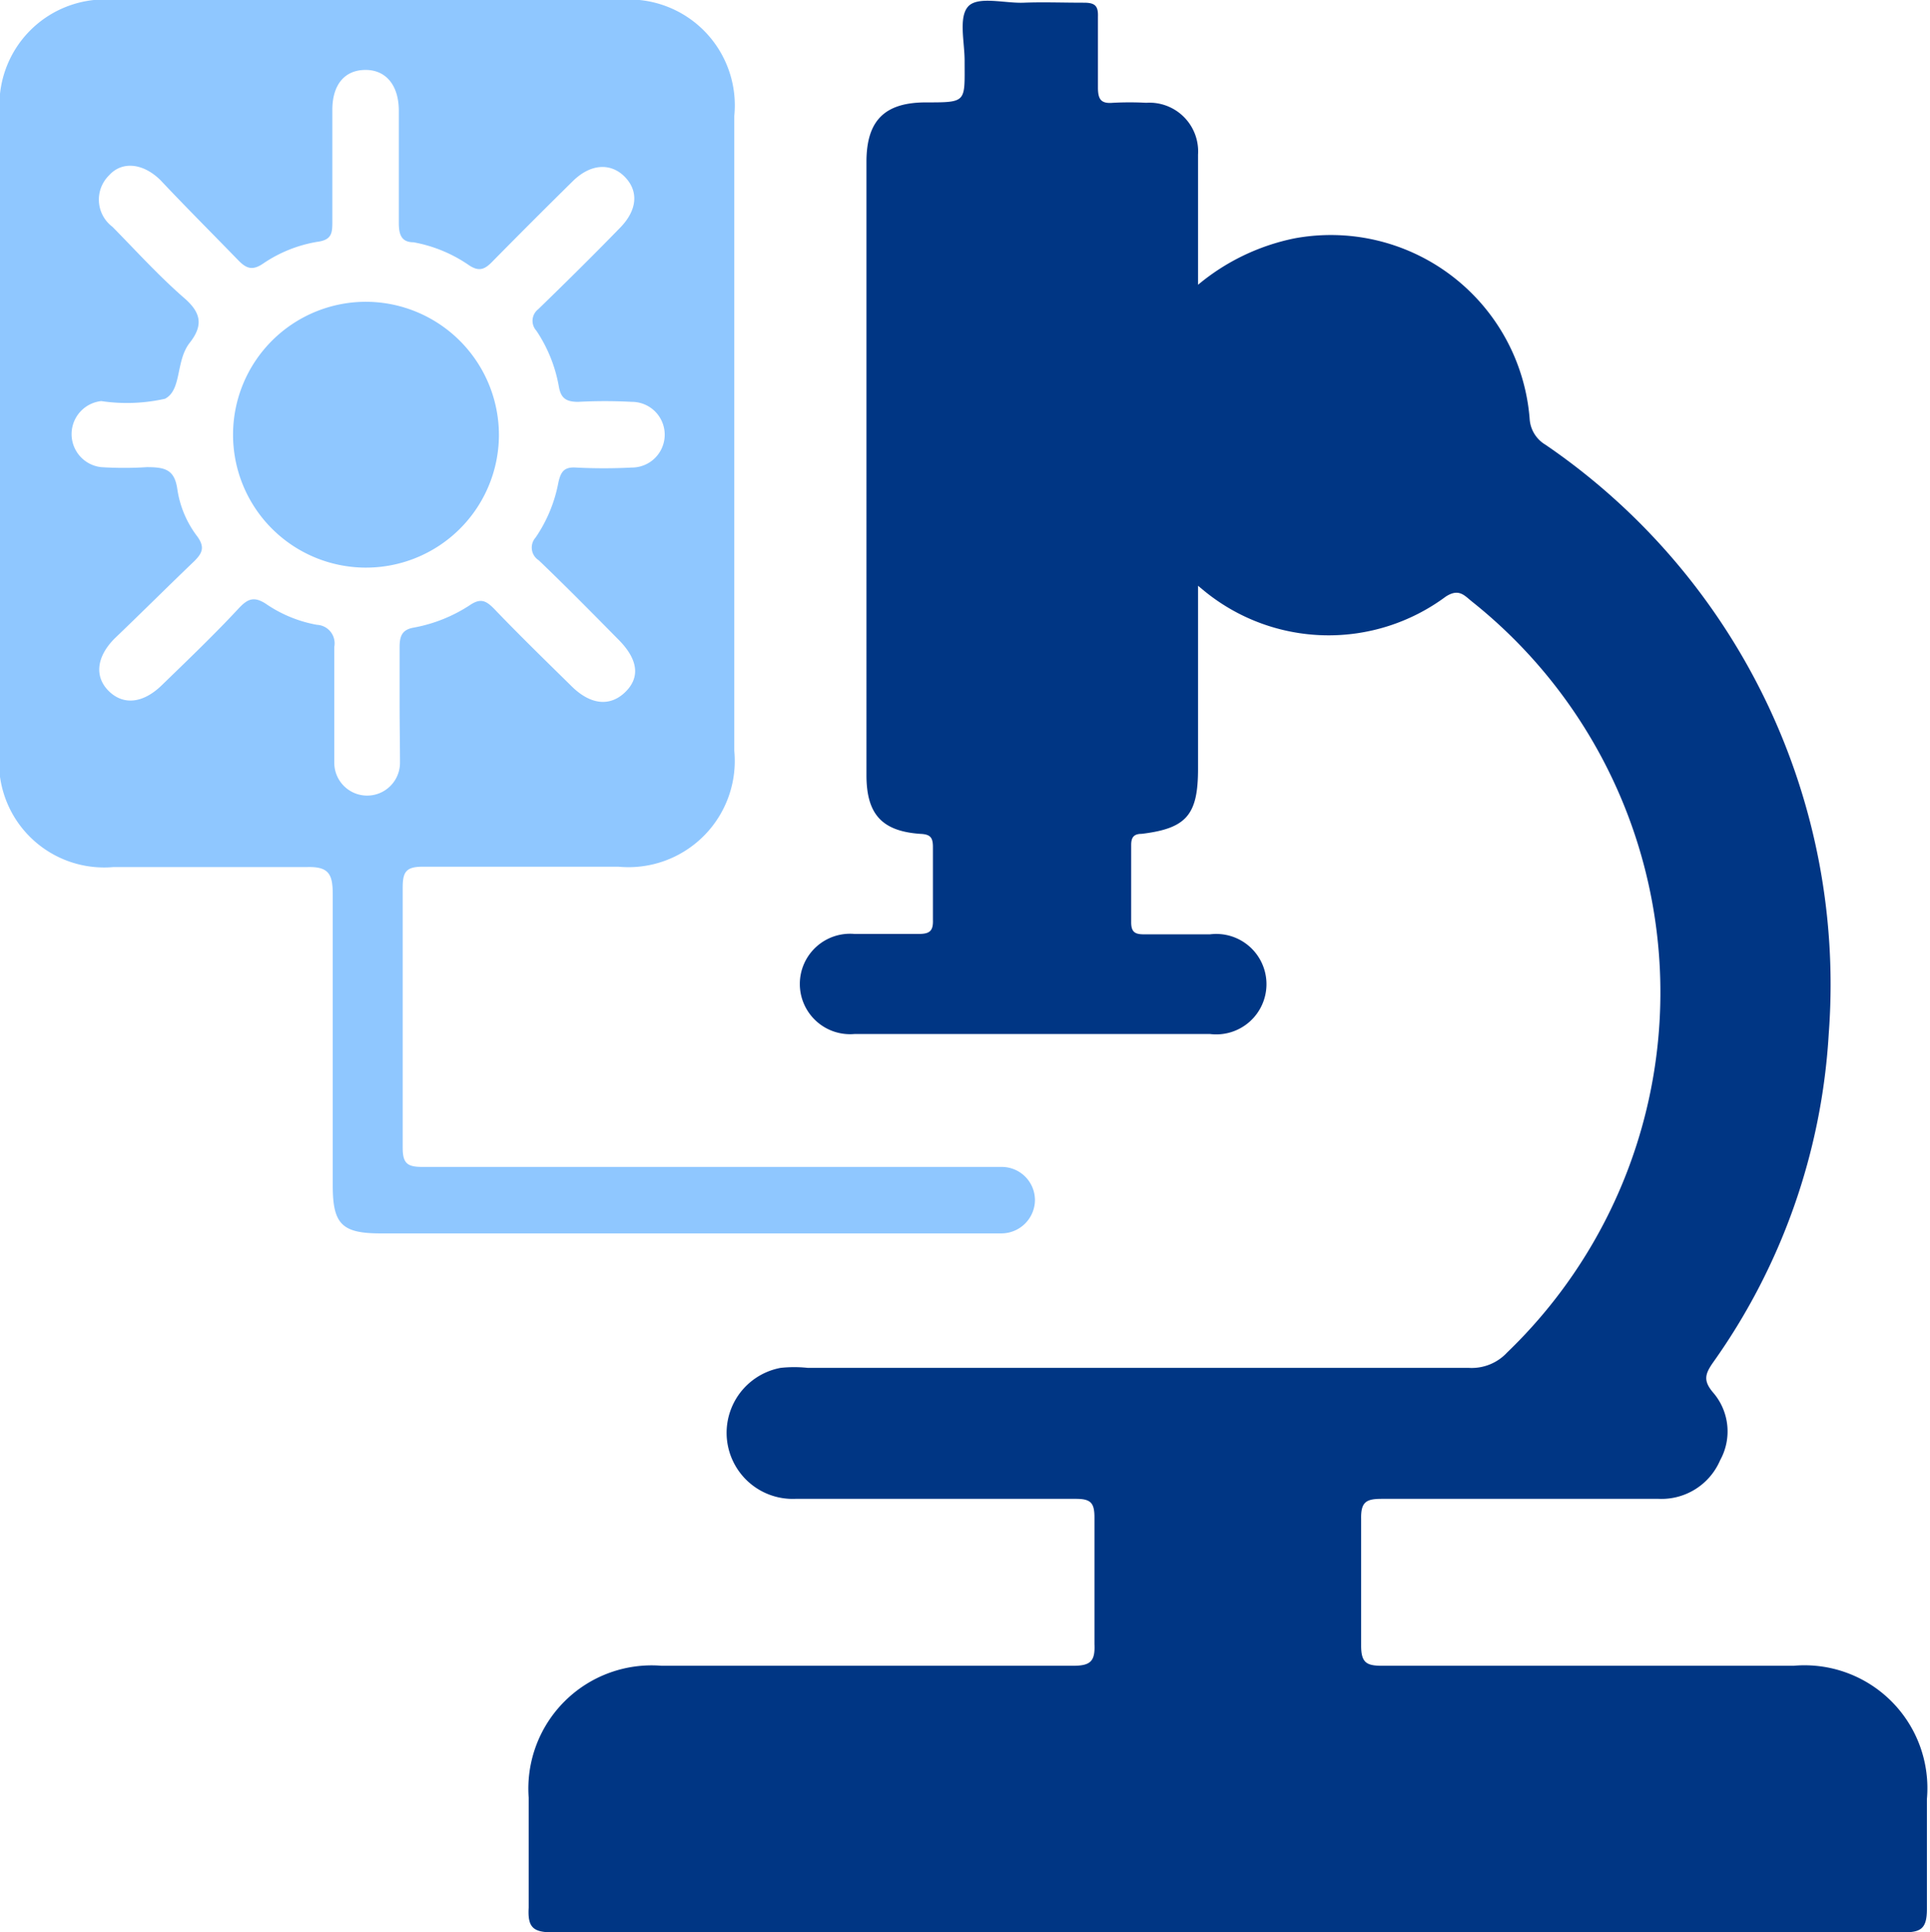
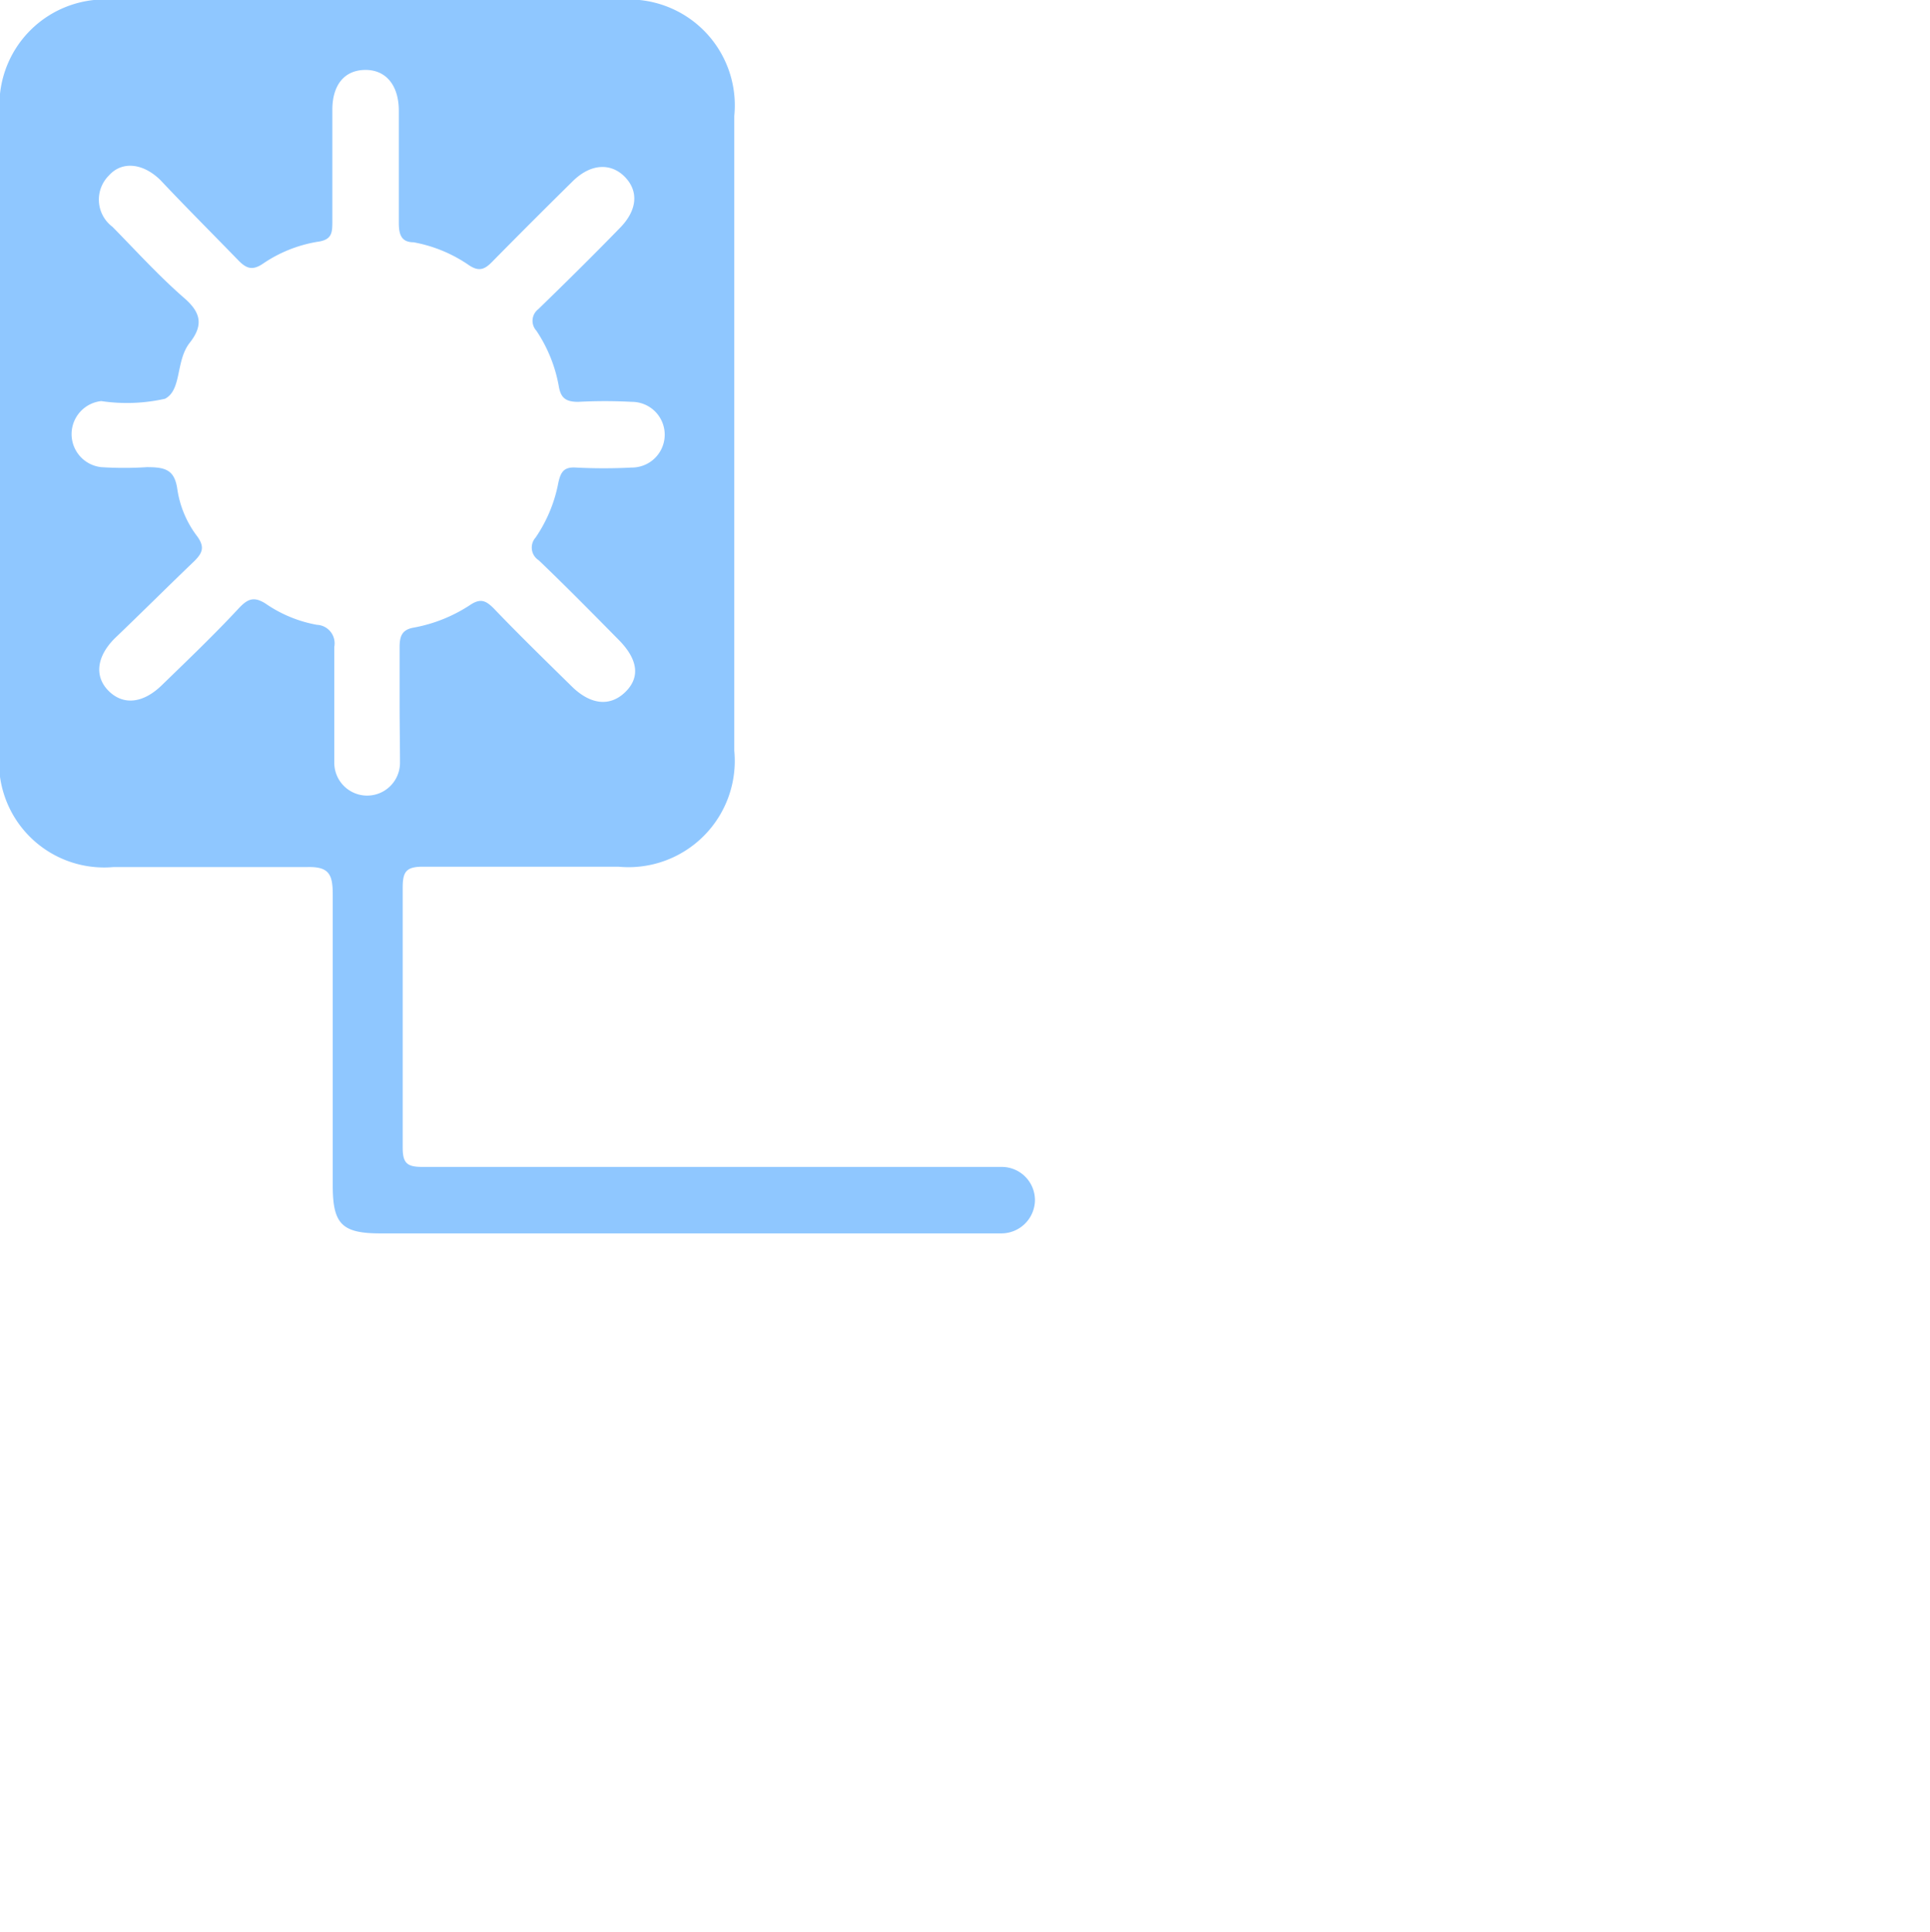
<svg xmlns="http://www.w3.org/2000/svg" viewBox="0 0 49.94 50">
  <defs>
    <style>.cls-1{fill:#003684;}.cls-2{fill:#8fc7ff;}</style>
  </defs>
  <title>olink-proteomics-assay-icon-23</title>
  <g id="Layer_2" data-name="Layer 2">
    <g id="Layer_1-2" data-name="Layer 1">
-       <path class="cls-1" d="M31,15.16V19.9c0,1.19-.3,1.54-1.46,1.68-.21,0-.27.1-.27.29,0,.67,0,1.33,0,2,0,.24.09.31.32.31.57,0,1.15,0,1.72,0a1.3,1.3,0,1,1,0,2.58h-9.2a1.3,1.3,0,1,1,0-2.59c.56,0,1.12,0,1.67,0,.29,0,.37-.09.36-.37,0-.63,0-1.25,0-1.88,0-.25-.07-.33-.33-.34-1-.07-1.39-.52-1.39-1.52V4.19c0-1.07.47-1.54,1.54-1.54s1,0,1-1.08c0-.48-.16-1.12.09-1.4S26,.09,26.49.07s1,0,1.56,0c.28,0,.37.08.36.36,0,.61,0,1.22,0,1.83,0,.3.07.43.39.4a8.22,8.22,0,0,1,.86,0A1.26,1.26,0,0,1,31,4c0,1.09,0,2.18,0,3.37a5.65,5.65,0,0,1,2.49-1.2,5.16,5.16,0,0,1,6.09,4.66.84.84,0,0,0,.41.68,16.91,16.91,0,0,1,7.33,15.24,16.31,16.31,0,0,1-3,8.52c-.2.29-.25.46,0,.76a1.54,1.54,0,0,1,.19,1.76,1.65,1.65,0,0,1-1.59,1c-2.39,0-4.77,0-7.16,0-.4,0-.55.07-.54.52,0,1.09,0,2.19,0,3.28,0,.44.14.52.54.52,3.55,0,7.1,0,10.65,0a3.18,3.18,0,0,1,3.45,3.45c0,1,0,1.9,0,2.85,0,.52-.17.6-.63.6-2.51,0-5,0-7.53,0q-13.7,0-27.38,0c-.52,0-.67-.12-.64-.64,0-1,0-1.9,0-2.85a3.19,3.19,0,0,1,3.44-3.41c3.55,0,7.1,0,10.65,0,.45,0,.57-.12.55-.56,0-1.1,0-2.19,0-3.28,0-.38-.1-.48-.48-.48q-3.63,0-7.26,0a1.71,1.71,0,0,1-.38-3.39,3.3,3.3,0,0,1,.7,0h17.1A1.25,1.25,0,0,0,39,35a12.93,12.93,0,0,0-.91-19.43c-.2-.16-.34-.35-.68-.13a5.08,5.08,0,0,1-6.24-.14Z" />
-       <path class="cls-2" d="M0,11.26V3a2.73,2.73,0,0,1,3-3H16a2.74,2.74,0,0,1,3,3V19.43a2.75,2.75,0,0,1-3,3c-1.69,0-3.37,0-5.06,0-.44,0-.52.14-.52.55q0,3.36,0,6.72c0,.41.12.5.51.5,4.84,0,9.68,0,14.52,0,.16,0,.33,0,.49,0a.86.86,0,0,1,.84.87.87.87,0,0,1-.87.85c-.12,0-.25,0-.37,0H9.84c-1,0-1.23-.25-1.23-1.24,0-2.51,0-5,0-7.53,0-.53-.1-.73-.68-.71-1.67,0-3.34,0-5,0a2.72,2.72,0,0,1-2.94-3Zm10.34,7h0c0-.51,0-1,0-1.51,0-.3.07-.46.38-.51a3.94,3.94,0,0,0,1.44-.58c.28-.19.42-.11.62.09.66.69,1.34,1.35,2,2,.49.49,1,.55,1.4.16s.32-.86-.18-1.36c-.68-.69-1.36-1.38-2.06-2.05a.39.39,0,0,1-.08-.59,3.74,3.74,0,0,0,.59-1.43c.06-.26.14-.4.45-.38a14,14,0,0,0,1.45,0,.85.85,0,1,0,0-1.7,12.89,12.89,0,0,0-1.39,0c-.33,0-.45-.11-.5-.4a3.77,3.77,0,0,0-.58-1.44A.38.38,0,0,1,13.93,8c.71-.69,1.41-1.38,2.1-2.09.46-.46.5-.95.15-1.32s-.88-.38-1.37.11c-.69.68-1.37,1.36-2.05,2.05-.2.21-.35.3-.63.11a3.68,3.68,0,0,0-1.43-.59c-.32,0-.38-.21-.38-.5,0-1,0-1.93,0-2.9,0-.67-.34-1.07-.88-1.06s-.83.4-.84,1c0,1,0,1.94,0,2.9,0,.31,0,.5-.4.55a3.52,3.52,0,0,0-1.39.56c-.29.2-.45.12-.66-.1-.68-.7-1.36-1.38-2-2.06-.46-.45-1-.49-1.33-.12a.88.88,0,0,0,.09,1.33c.6.61,1.18,1.25,1.83,1.82.45.38.54.71.17,1.18s-.2,1.22-.64,1.45a4.49,4.49,0,0,1-1.65.06.86.86,0,0,0,0,1.71,9.29,9.29,0,0,0,1.18,0c.47,0,.72.06.79.58a2.65,2.65,0,0,0,.52,1.22c.19.27.13.42-.08.63-.7.67-1.38,1.35-2.06,2-.48.48-.53,1-.15,1.37s.89.31,1.37-.16c.68-.66,1.37-1.32,2-2,.22-.23.38-.3.68-.11a3.39,3.39,0,0,0,1.33.55.48.48,0,0,1,.45.57c0,1,0,2,0,3a.85.85,0,1,0,1.7,0C10.35,19.28,10.34,18.76,10.34,18.24Z" />
-       <path class="cls-2" d="M12.91,11.28A3.44,3.44,0,1,1,9.48,7.81,3.45,3.45,0,0,1,12.91,11.28Z" />
+       <path class="cls-2" d="M0,11.26V3a2.73,2.73,0,0,1,3-3H16a2.74,2.74,0,0,1,3,3V19.43a2.75,2.75,0,0,1-3,3c-1.69,0-3.37,0-5.06,0-.44,0-.52.14-.52.55q0,3.36,0,6.72c0,.41.12.5.51.5,4.84,0,9.68,0,14.52,0,.16,0,.33,0,.49,0a.86.86,0,0,1,.84.87.87.87,0,0,1-.87.85c-.12,0-.25,0-.37,0H9.84c-1,0-1.23-.25-1.23-1.24,0-2.51,0-5,0-7.53,0-.53-.1-.73-.68-.71-1.67,0-3.34,0-5,0a2.72,2.72,0,0,1-2.94-3Zm10.34,7h0c0-.51,0-1,0-1.51,0-.3.07-.46.38-.51a3.94,3.94,0,0,0,1.44-.58c.28-.19.42-.11.62.09.66.69,1.34,1.35,2,2,.49.49,1,.55,1.4.16s.32-.86-.18-1.36c-.68-.69-1.36-1.38-2.06-2.05a.39.39,0,0,1-.08-.59,3.74,3.74,0,0,0,.59-1.43c.06-.26.14-.4.45-.38a14,14,0,0,0,1.45,0,.85.85,0,1,0,0-1.7,12.89,12.89,0,0,0-1.39,0c-.33,0-.45-.11-.5-.4a3.77,3.77,0,0,0-.58-1.44A.38.38,0,0,1,13.93,8c.71-.69,1.41-1.38,2.1-2.09.46-.46.5-.95.15-1.32s-.88-.38-1.37.11c-.69.68-1.37,1.36-2.05,2.05-.2.21-.35.3-.63.11a3.68,3.68,0,0,0-1.43-.59c-.32,0-.38-.21-.38-.5,0-1,0-1.93,0-2.9,0-.67-.34-1.07-.88-1.06s-.83.4-.84,1c0,1,0,1.94,0,2.9,0,.31,0,.5-.4.55a3.52,3.52,0,0,0-1.39.56c-.29.2-.45.12-.66-.1-.68-.7-1.36-1.38-2-2.06-.46-.45-1-.49-1.33-.12a.88.88,0,0,0,.09,1.33c.6.61,1.18,1.25,1.83,1.82.45.38.54.71.17,1.18s-.2,1.22-.64,1.45a4.49,4.49,0,0,1-1.65.06.86.86,0,0,0,0,1.71,9.29,9.29,0,0,0,1.18,0c.47,0,.72.06.79.58a2.65,2.65,0,0,0,.52,1.22c.19.27.13.42-.08.63-.7.67-1.38,1.35-2.06,2-.48.48-.53,1-.15,1.37s.89.31,1.37-.16c.68-.66,1.37-1.32,2-2,.22-.23.38-.3.68-.11a3.39,3.39,0,0,0,1.33.55.48.48,0,0,1,.45.57c0,1,0,2,0,3a.85.85,0,1,0,1.7,0C10.35,19.28,10.34,18.76,10.34,18.24" />
    </g>
  </g>
</svg>